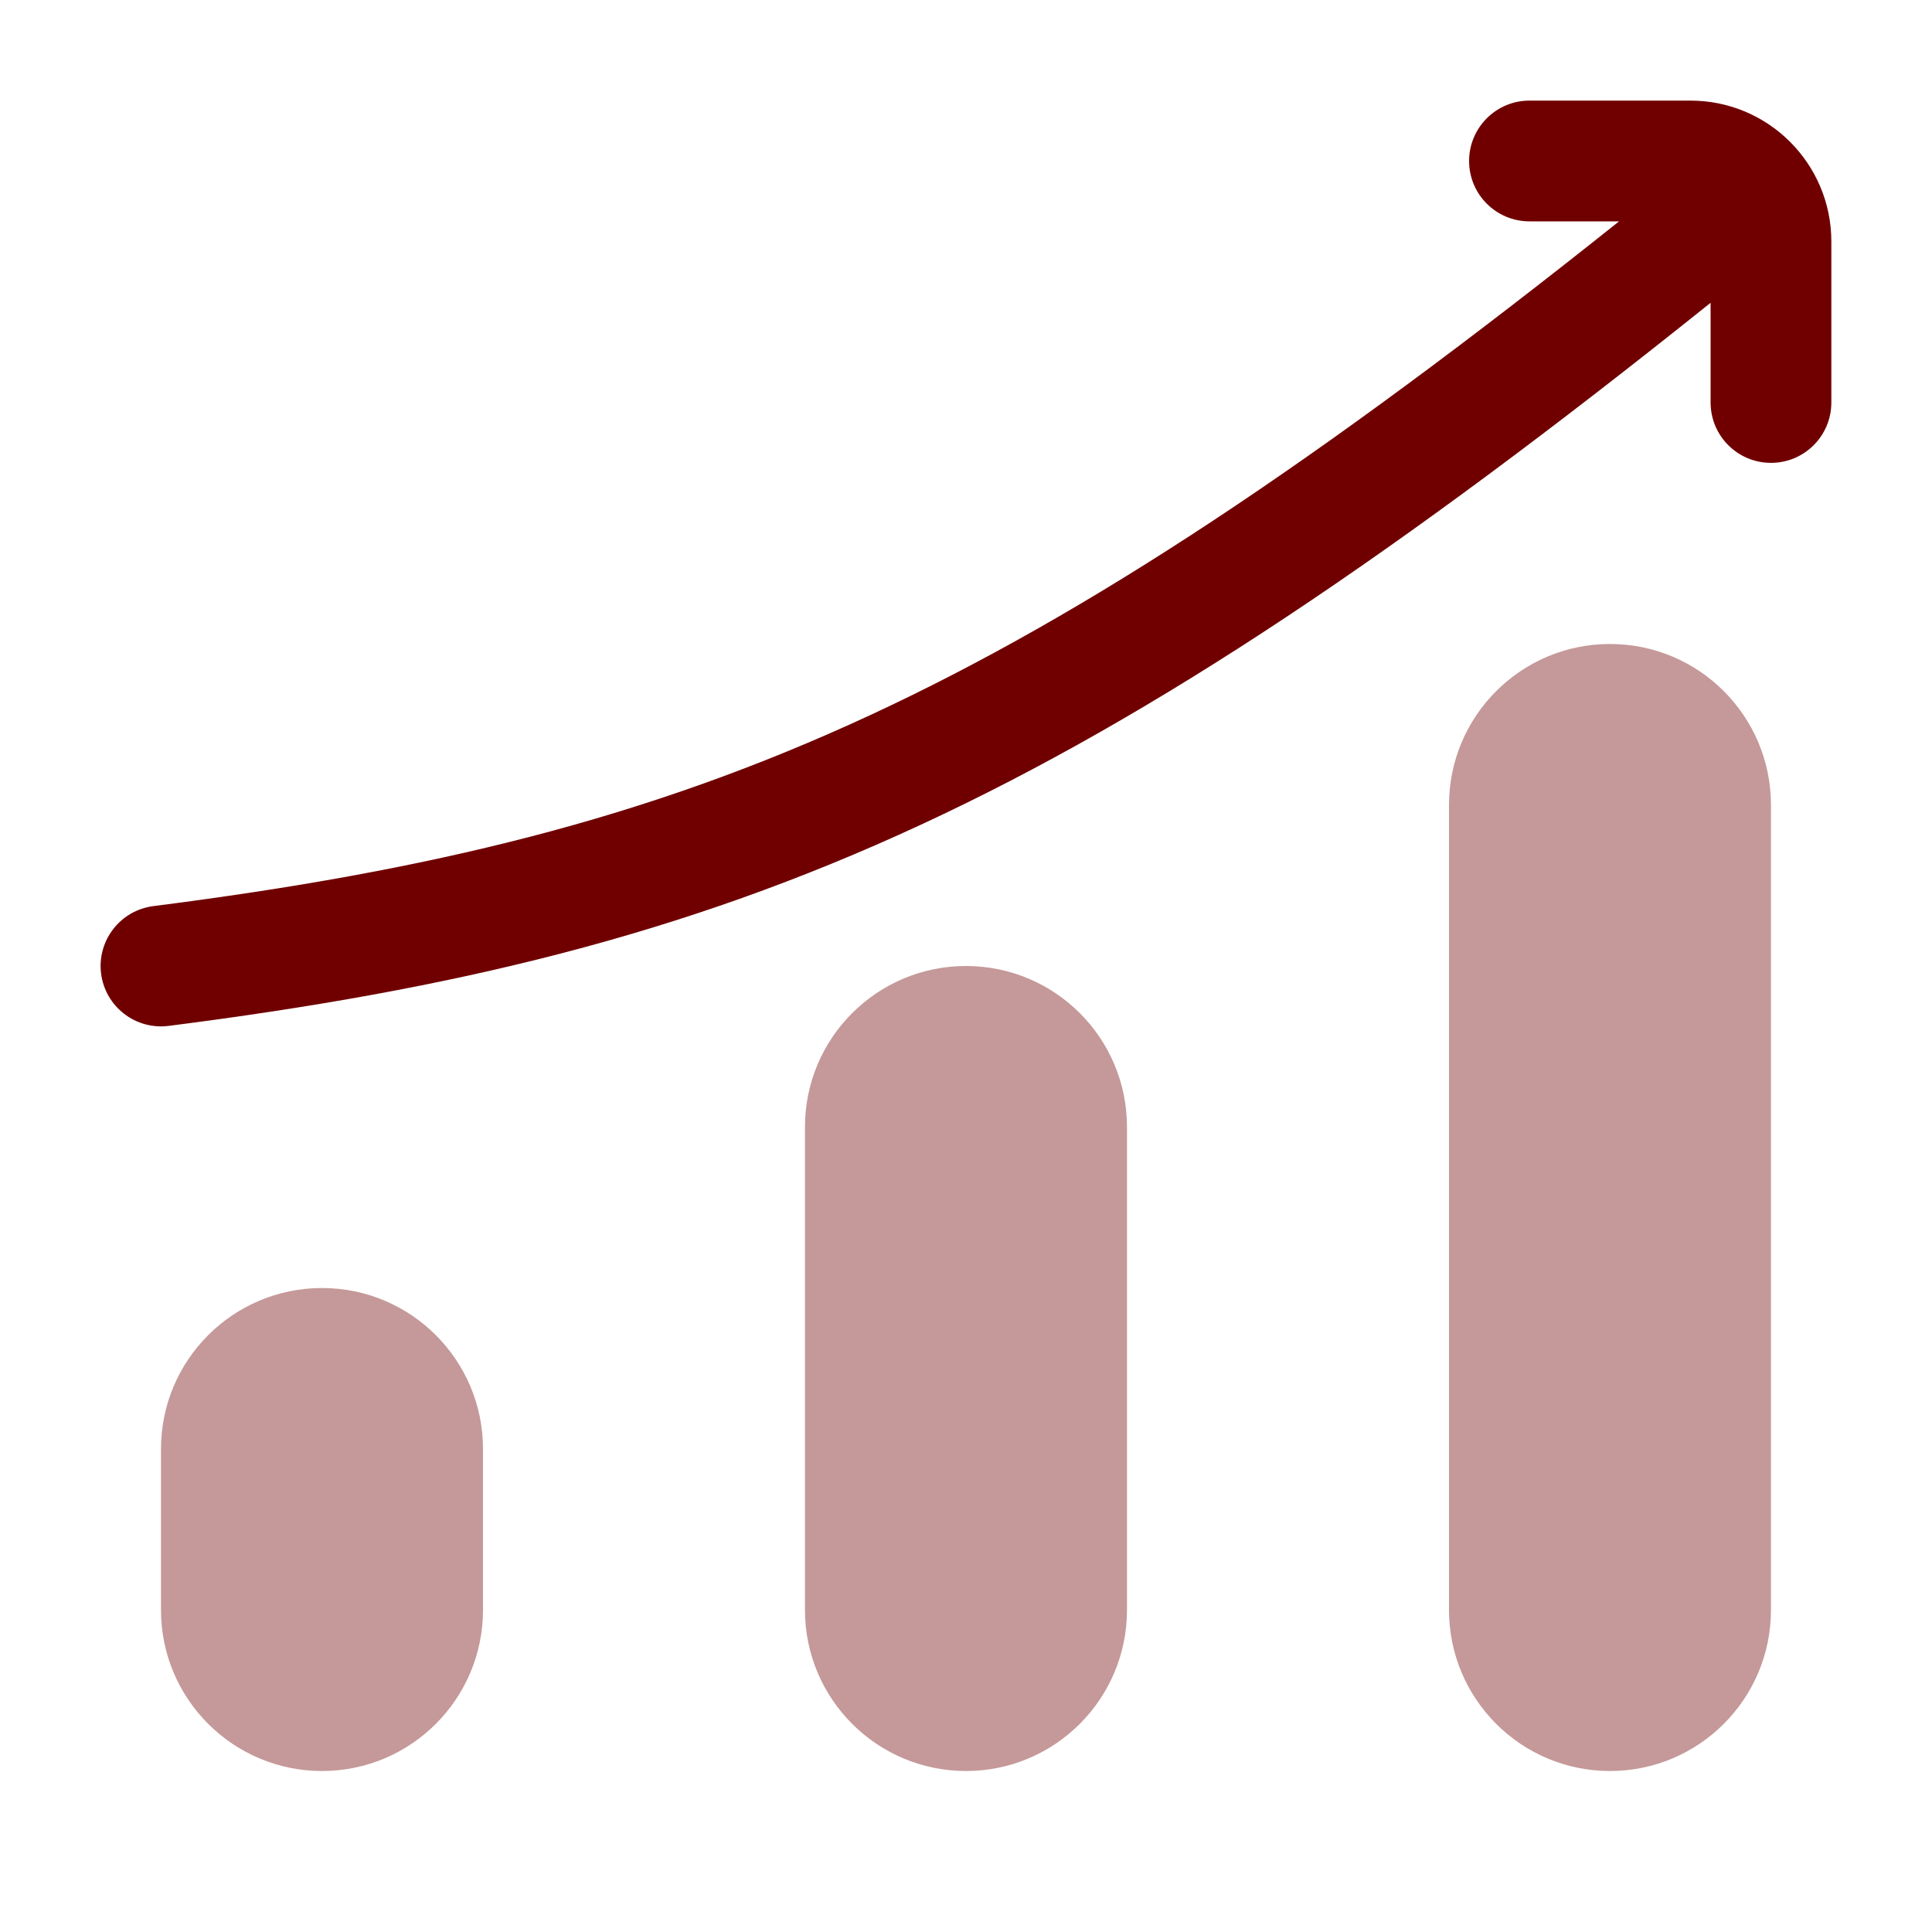
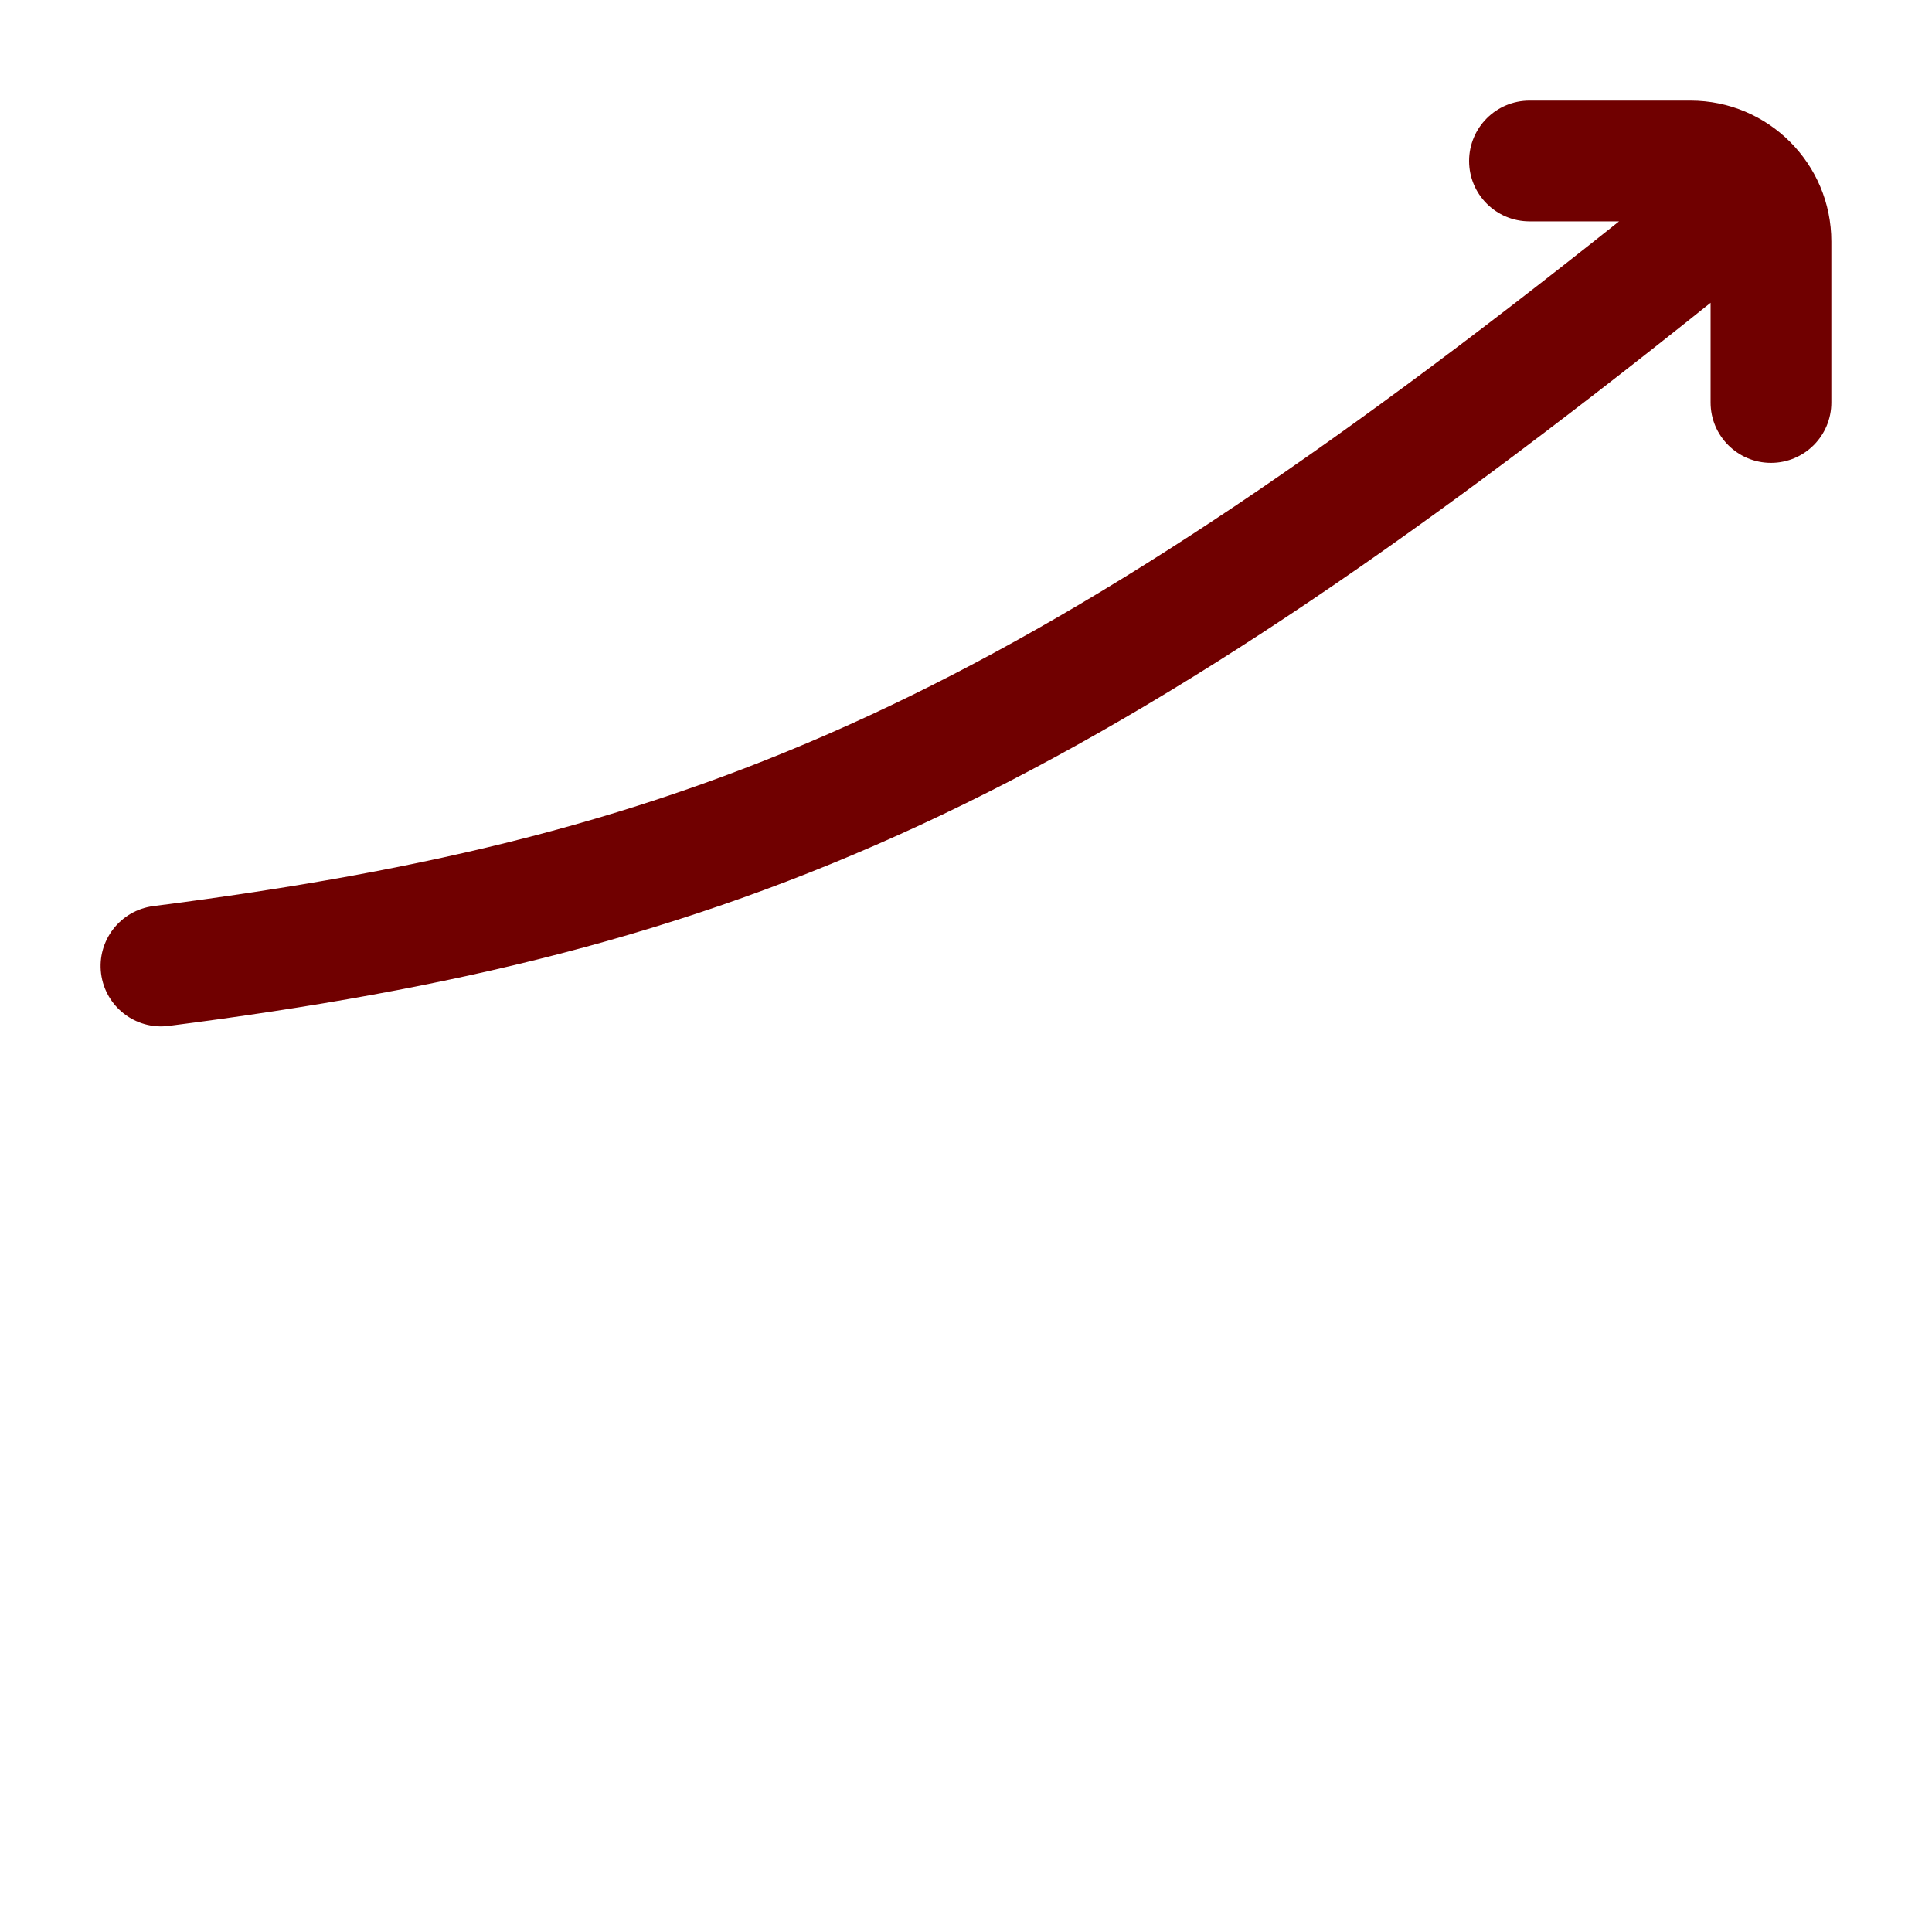
<svg xmlns="http://www.w3.org/2000/svg" width="40" height="40" viewBox="0 0 40 40" fill="none">
-   <path opacity="0.4" d="M33.333 13.333C35.174 13.333 36.666 14.826 36.666 16.667L36.666 33.333C36.666 35.174 35.174 36.667 33.333 36.667C31.492 36.667 30 35.174 30 33.333L30 16.667C30 14.826 31.492 13.333 33.333 13.333Z" fill="#700000" />
-   <path opacity="0.4" d="M6.667 26.667C8.508 26.667 10 28.159 10 30V33.333C10 35.174 8.508 36.667 6.667 36.667C4.826 36.667 3.333 35.174 3.333 33.333L3.333 30C3.333 28.159 4.826 26.667 6.667 26.667Z" fill="#700000" />
-   <path opacity="0.4" d="M20 20C21.841 20 23.333 21.492 23.333 23.333L23.333 33.333C23.333 35.174 21.841 36.667 20 36.667C18.159 36.667 16.666 35.174 16.666 33.333L16.666 23.333C16.666 21.492 18.159 20 20 20Z" fill="#700000" />
  <path fill-rule="evenodd" clip-rule="evenodd" d="M30.416 3.333C30.416 2.643 30.976 2.083 31.666 2.083H35C36.611 2.083 37.916 3.389 37.916 5V8.333C37.916 9.024 37.357 9.583 36.666 9.583C35.976 9.583 35.416 9.024 35.416 8.333V6.269C28.945 11.453 23.927 14.821 19.068 17.074C14.098 19.379 9.356 20.491 3.492 21.24C2.807 21.327 2.181 20.843 2.093 20.158C2.006 19.474 2.49 18.848 3.175 18.76C8.881 18.031 13.354 16.969 18.016 14.806C22.531 12.712 27.28 9.56 33.521 4.583H31.666C30.976 4.583 30.416 4.024 30.416 3.333Z" fill="#700000" />
</svg>